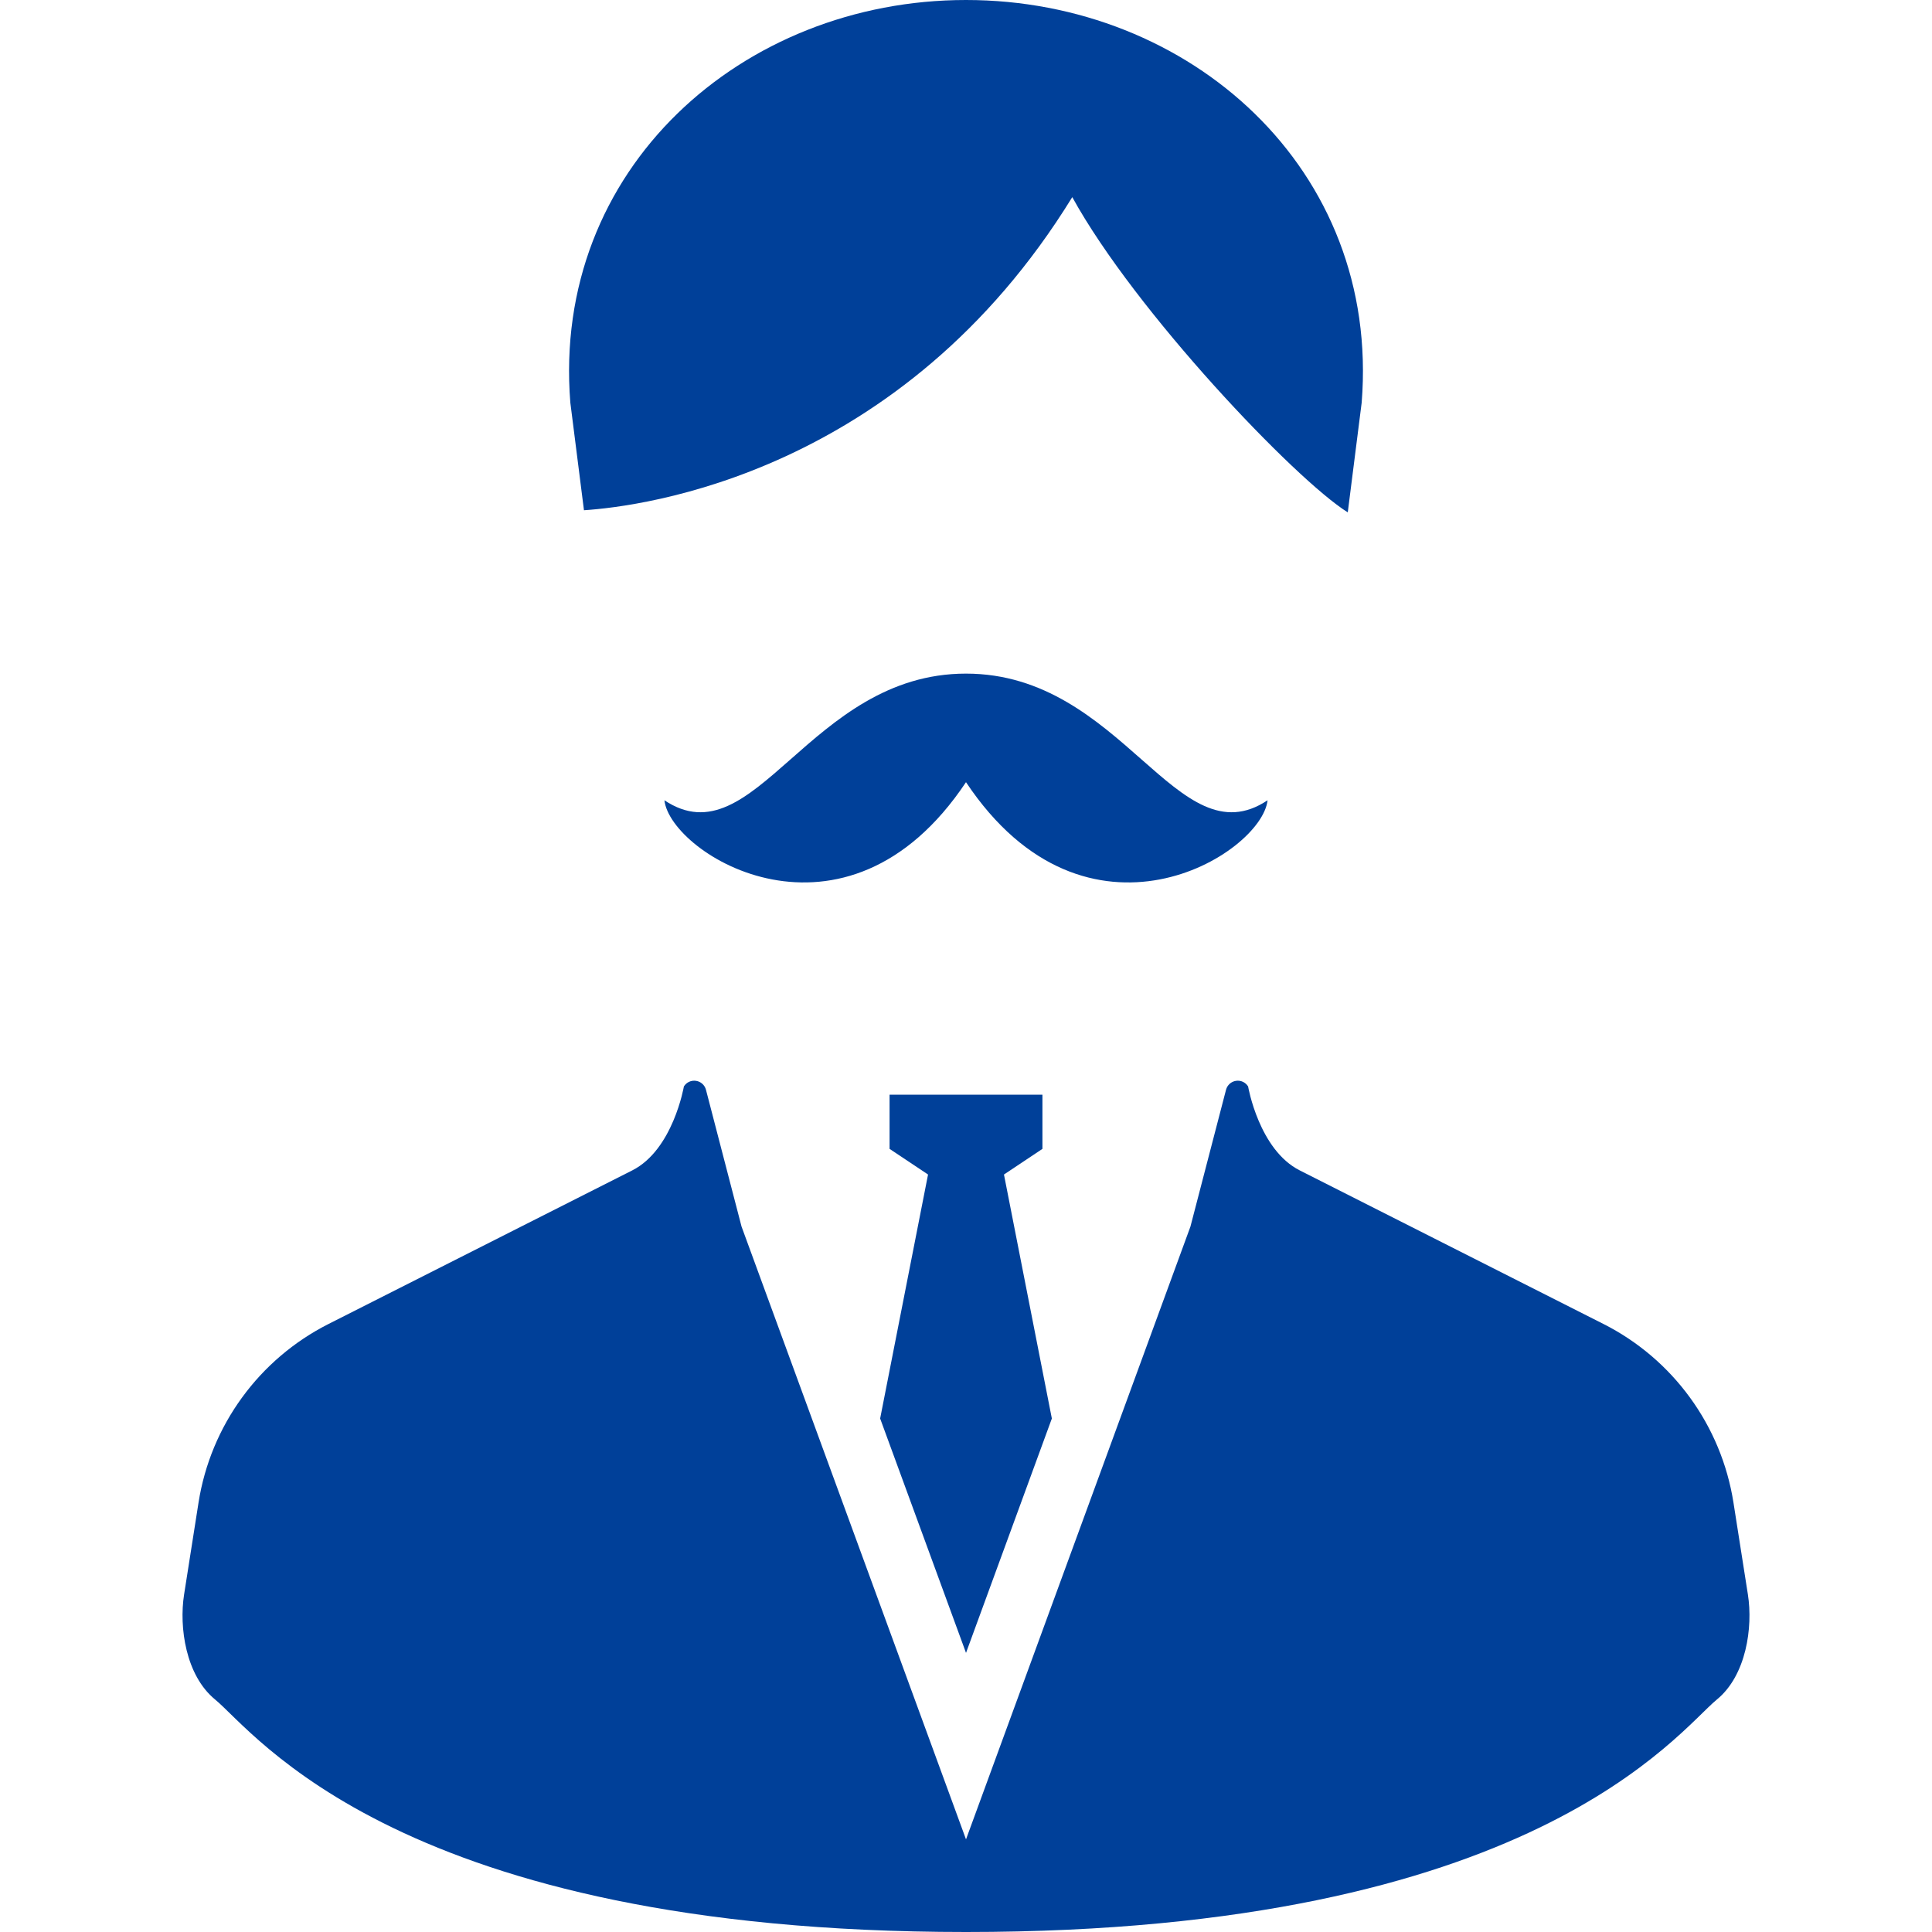
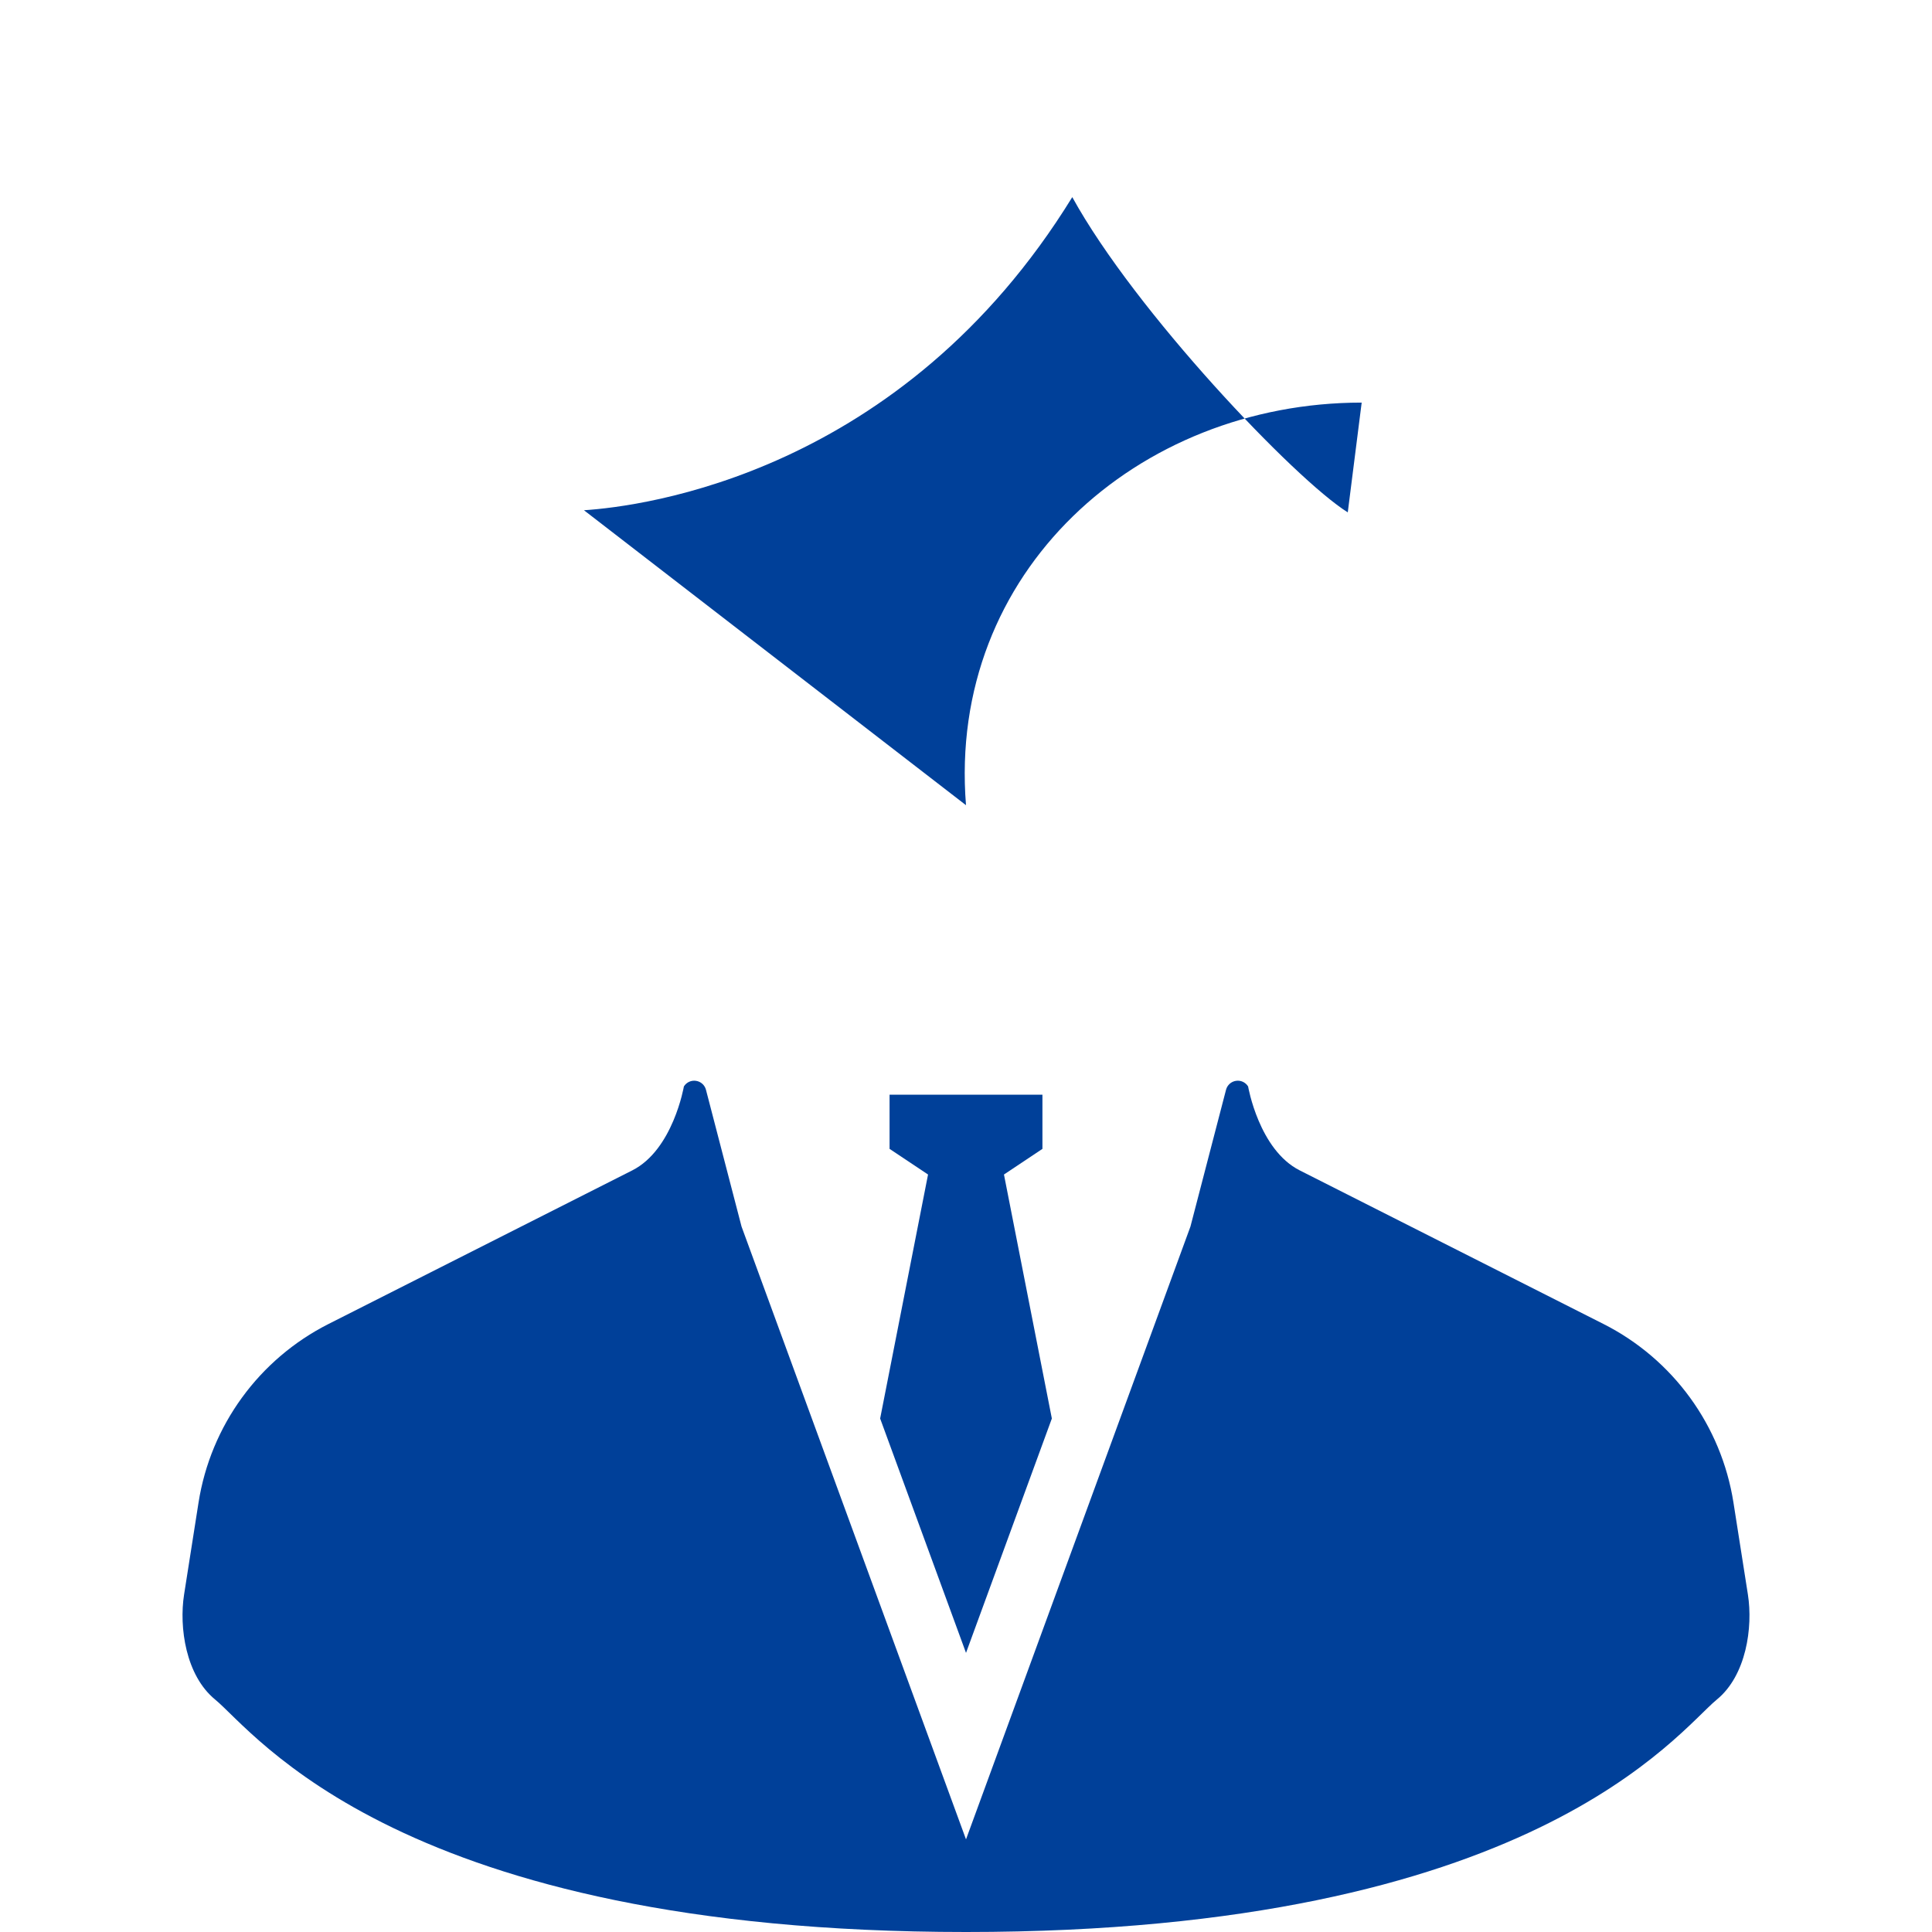
<svg xmlns="http://www.w3.org/2000/svg" version="1.1" id="_x32_" x="0px" y="0px" viewBox="0 0 512 512" style="width: 256px; height: 256px; opacity: 1;" xml:space="preserve">
  <style type="text/css">
	.st0{fill:#004099;}
</style>
  <g>
    <polygon class="st0" points="256.003,438.031 278.751,375.92 266.06,311.26 276.255,304.462 276.255,290.113 256.003,290.113    235.745,290.113 235.745,304.462 245.941,311.259 233.249,375.92  " style="fill: rgb(0, 64, 153);" />
    <path class="st0" d="M463.212,422.569l-3.824-24.35c-3.203-20.417-16.035-38.042-34.475-47.361l-80.472-40.693   c-10.813-5.46-13.678-22.243-13.678-22.243c-0.676-1.096-1.939-1.686-3.213-1.488c-1.273,0.188-2.308,1.113-2.637,2.359   l-9.432,36.254l-59.478,162.406l-59.486-162.406l-9.43-36.254c-0.328-1.246-1.363-2.172-2.637-2.359   c-1.273-0.197-2.539,0.392-3.213,1.488c0,0-2.865,16.783-13.678,22.243l-80.473,40.693c-18.442,9.319-31.272,26.944-34.475,47.361   l-3.826,24.35c-1.361,8.692,0.438,21.448,8.225,27.825C67.419,458.907,105.875,512,256.003,512   c150.123,0,188.578-53.093,198.986-61.606C462.779,444.017,464.576,431.261,463.212,422.569z" style="fill: rgb(0, 64, 153);" />
-     <path class="st0" d="M154.757,135.219c15.49-1.012,84.242-9.59,129.408-82.978c16.65,30.279,59.047,74.821,73.008,83.54   l3.686-29.089C365.814,44.768,315.281,0,256.003,0c-59.285,0-109.814,44.768-104.861,106.692L154.757,135.219z" style="fill: rgb(0, 64, 153);" />
-     <path class="st0" d="M335.919,212.081c-23.976,15.987-38.363-33.566-79.922-33.566c-41.558,0-55.943,49.553-79.92,33.566   c1.601,14.386,47.951,43.155,79.92-4.796C287.966,255.236,334.318,226.467,335.919,212.081z" style="fill: rgb(0, 64, 153);" />
+     <path class="st0" d="M154.757,135.219c15.49-1.012,84.242-9.59,129.408-82.978c16.65,30.279,59.047,74.821,73.008,83.54   l3.686-29.089c-59.285,0-109.814,44.768-104.861,106.692L154.757,135.219z" style="fill: rgb(0, 64, 153);" />
  </g>
</svg>